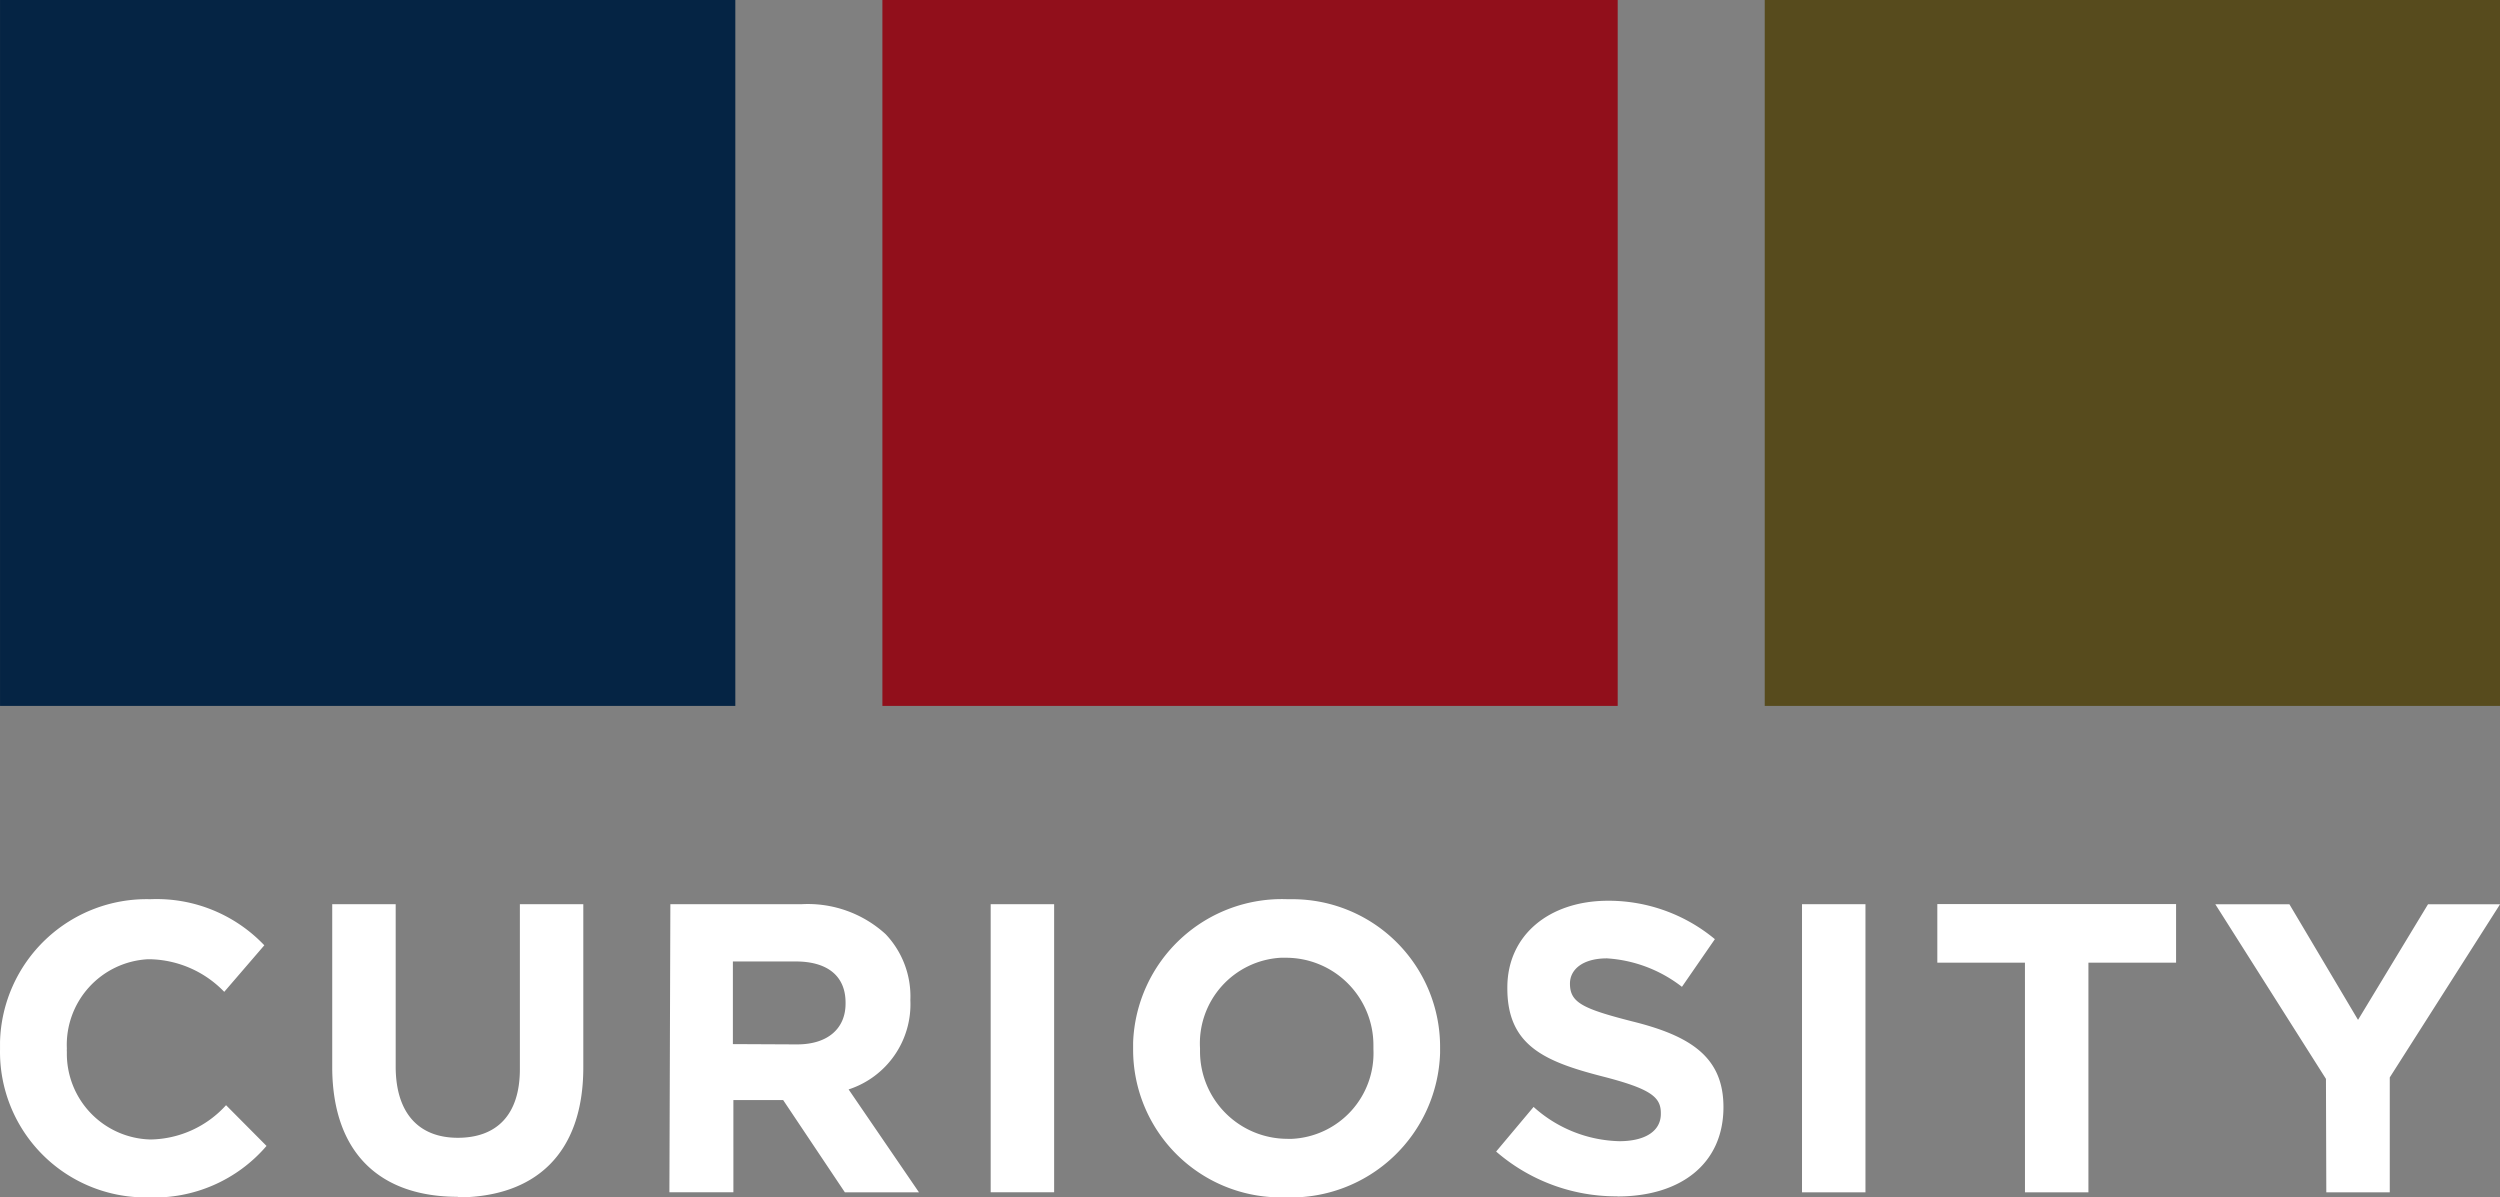
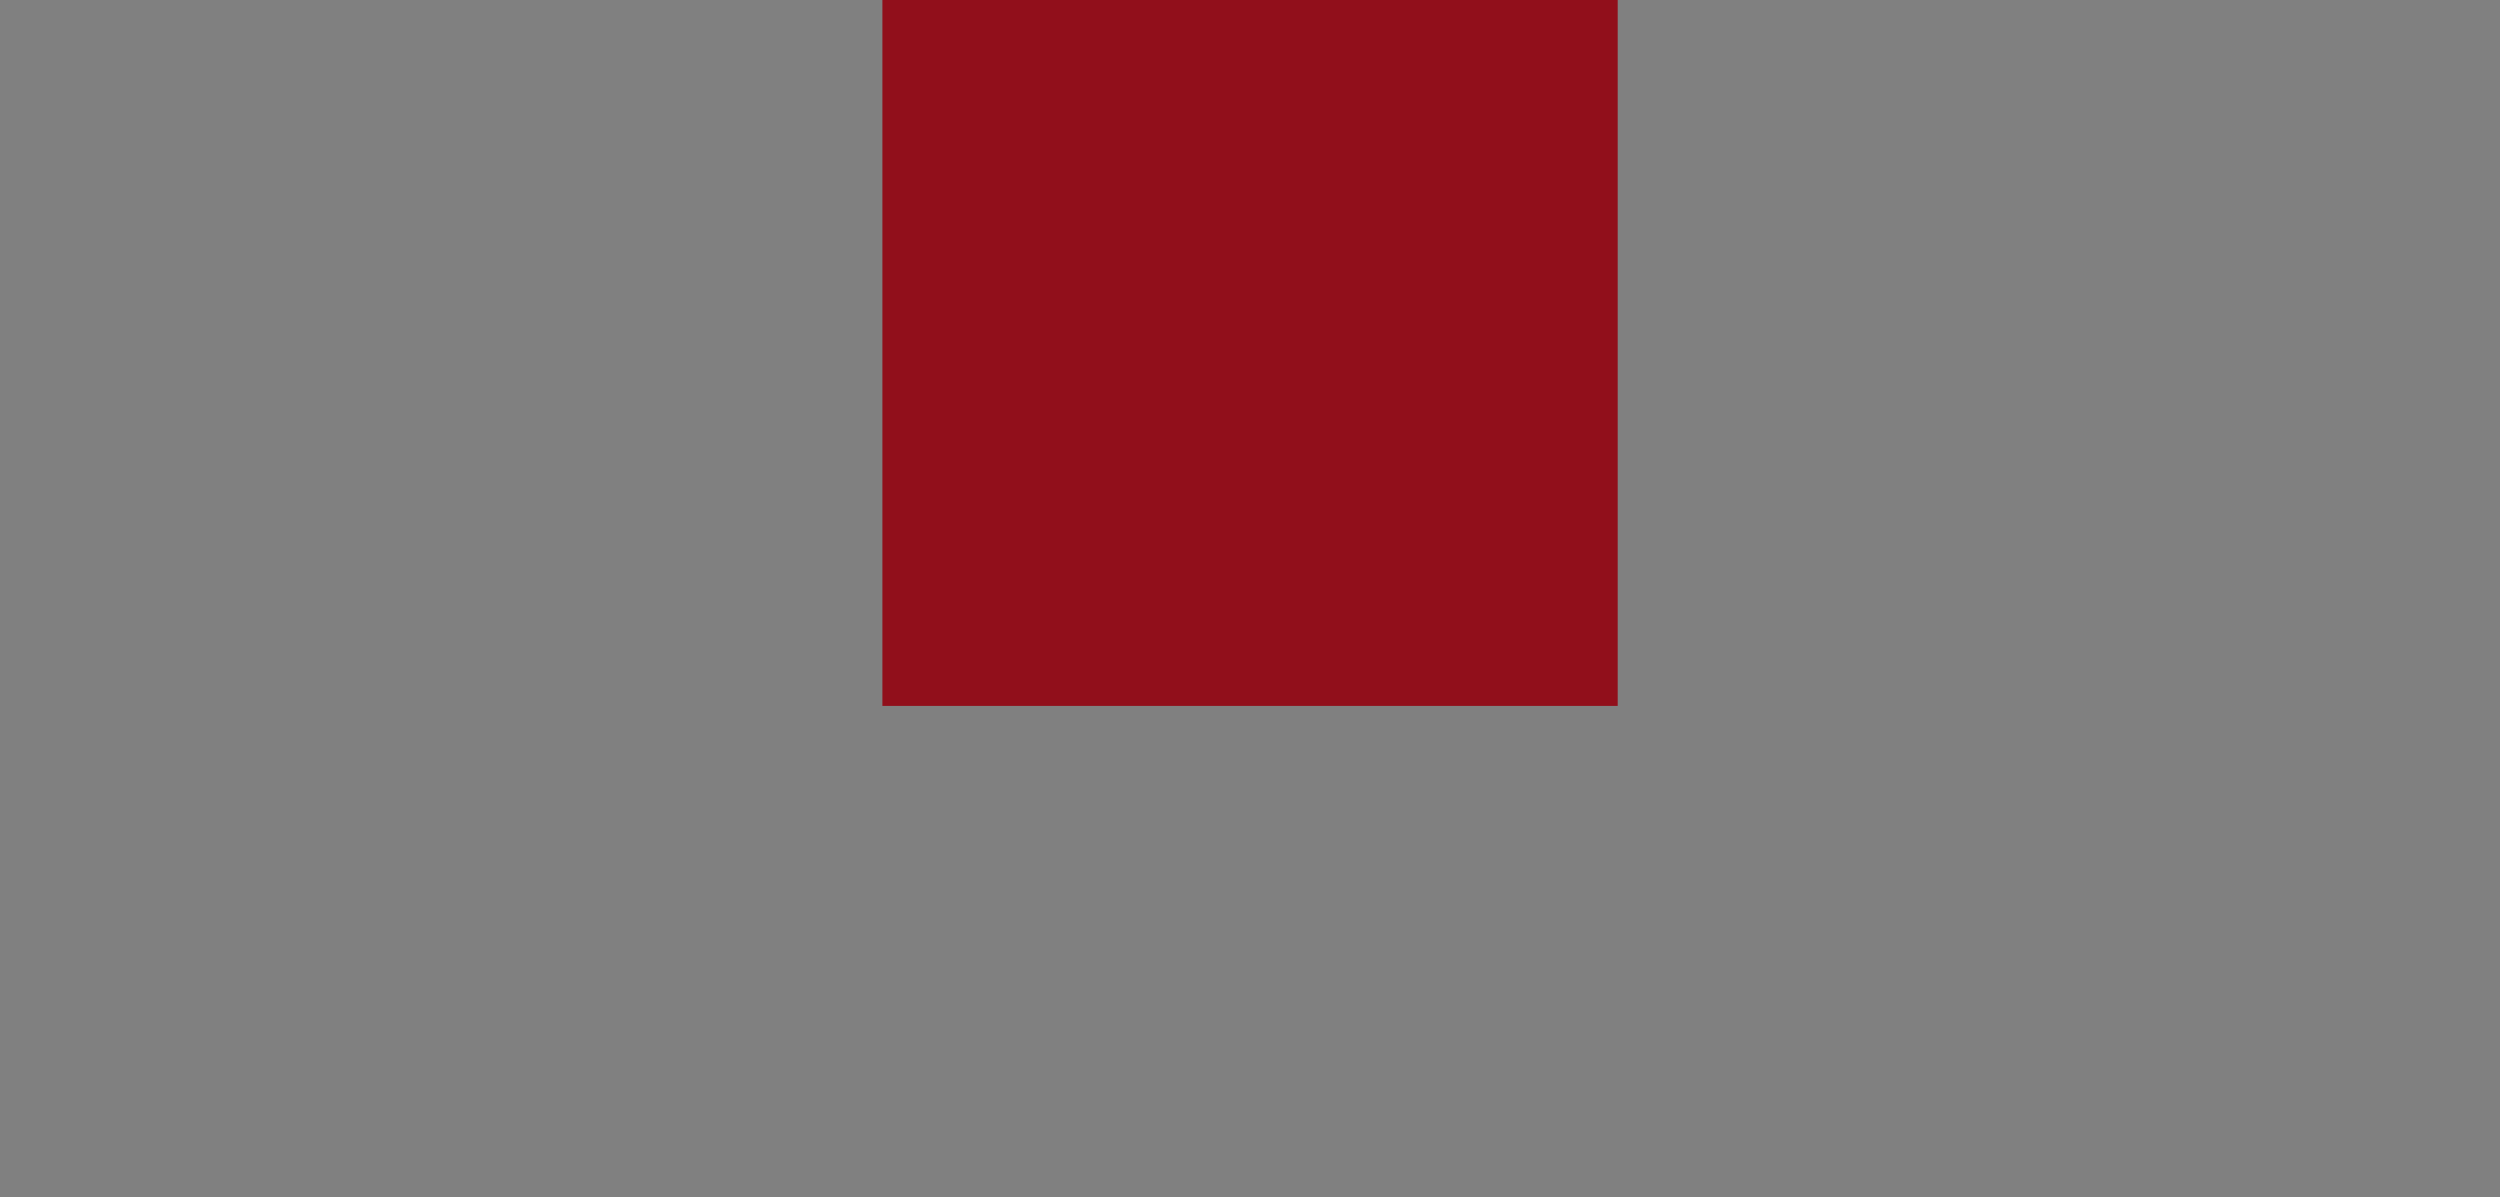
<svg xmlns="http://www.w3.org/2000/svg" width="98.178" height="47.025" viewBox="0 0 98.178 47.025">
  <rect x="0" y="0" width="98.178" height="47.025" fill="#808080" stroke="none" />
  <g transform="translate(-633.509 -21.429)">
    <g transform="translate(633.51 21.429)">
      <g transform="translate(0 0)">
        <rect width="28.876" height="27.722" transform="translate(34.652)" fill="#910f1b" />
-         <rect width="28.876" height="27.722" transform="translate(69.302)" fill="#574b1d" />
-         <rect width="28.876" height="27.722" transform="translate(0)" fill="#052444" />
      </g>
    </g>
-     <path d="M81.6,14a5.805,5.805,0,0,0,4.641-2.021l-1.59-1.6a4.081,4.081,0,0,1-2.97,1.347A3.368,3.368,0,0,1,78.4,8.285a.721.721,0,0,1,0-.121,3.367,3.367,0,0,1,3.172-3.516h.108a4.167,4.167,0,0,1,2.9,1.28L86.154,4.1A5.832,5.832,0,0,0,81.675,2.29a5.759,5.759,0,0,0-5.9,5.6v.29A5.718,5.718,0,0,0,81.379,14Zm12.124,0c3.038,0,4.957-1.684,4.957-5.105V2.485H96.19v6.48c0,1.8-.916,2.694-2.438,2.694s-2.439-.956-2.439-2.8V2.485H88.821V8.952c.033,3.328,1.893,5.025,4.937,5.025Zm8.338-.2h2.513V10.177h1.954l2.424,3.624h2.91L109.1,9.76a3.517,3.517,0,0,0,2.425-3.509,3.549,3.549,0,0,0-.97-2.587,4.53,4.53,0,0,0-3.287-1.179H102.1Zm2.493-5.82V4.735h2.471c1.213,0,1.954.546,1.954,1.617v.04c0,.956-.674,1.6-1.907,1.6Zm10.124,5.82h2.492V2.485h-2.492ZM126.3,14a5.86,5.86,0,0,0,6.028-5.671V8.11a5.8,5.8,0,0,0-5.772-5.82h-.222a5.847,5.847,0,0,0-6.061,5.625v.263A5.8,5.8,0,0,0,126.049,14Zm.034-2.3A3.435,3.435,0,0,1,122.9,8.265V8.143a3.368,3.368,0,0,1,3.171-3.554l.056,0h.155a3.435,3.435,0,0,1,3.428,3.442v.149a3.368,3.368,0,0,1-3.207,3.521h-.167ZM139.3,13.963c2.446,0,4.156-1.259,4.156-3.509,0-1.967-1.293-2.8-3.59-3.368-1.953-.5-2.438-.741-2.438-1.482,0-.553.5-.991,1.454-.991a5.348,5.348,0,0,1,2.944,1.118l1.293-1.872a6.54,6.54,0,0,0-4.19-1.509c-2.31,0-3.96,1.347-3.96,3.408v.033c0,2.25,1.468,2.876,3.751,3.462,1.886.485,2.277.808,2.277,1.435v.034c0,.673-.613,1.071-1.631,1.071A5.205,5.205,0,0,1,136,10.447L134.529,12.2a7.193,7.193,0,0,0,4.762,1.758Zm7.241-.162h2.492V2.485h-2.492Zm8.756,0h2.492V4.782h3.442v-2.3h-9.376v2.3h3.441Zm11.834,0h2.492V9.289l4.331-6.8h-2.829l-2.748,4.54-2.695-4.54h-2.909l4.344,6.857Z" transform="translate(557.735 54.452)" fill="#fff" />
  </g>
</svg>